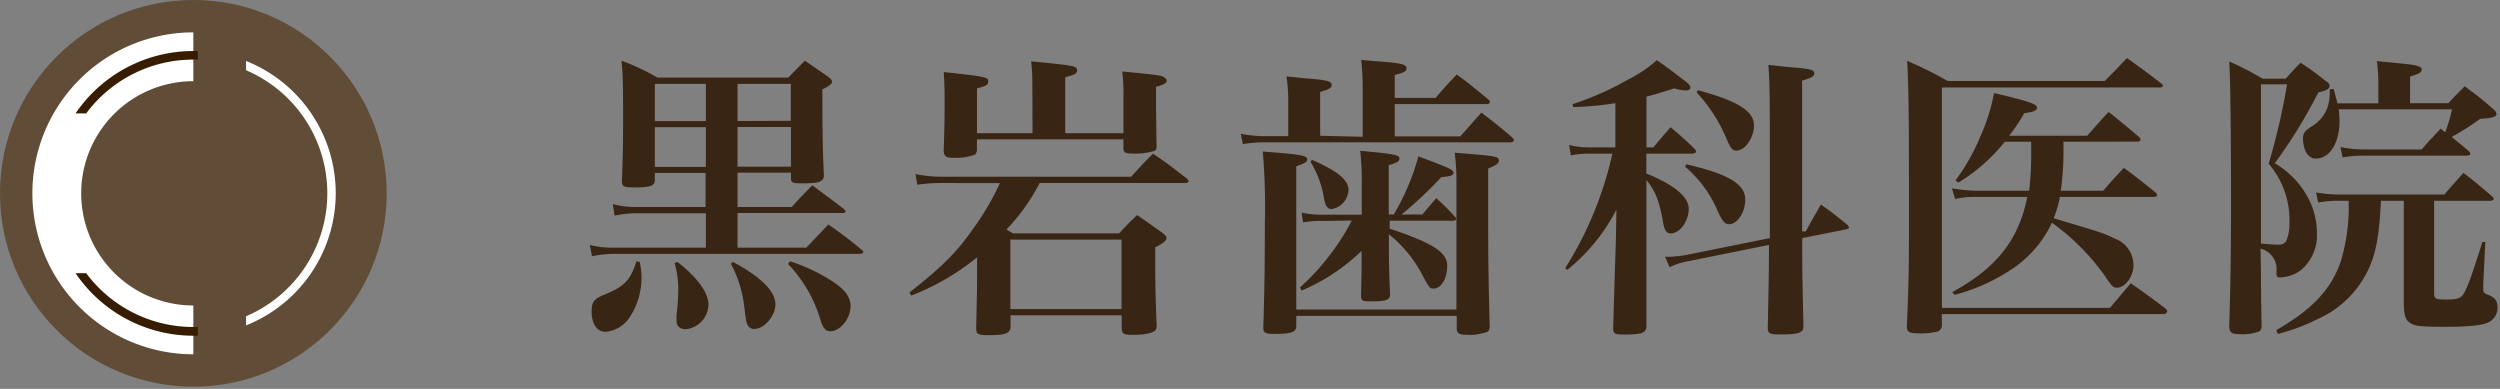
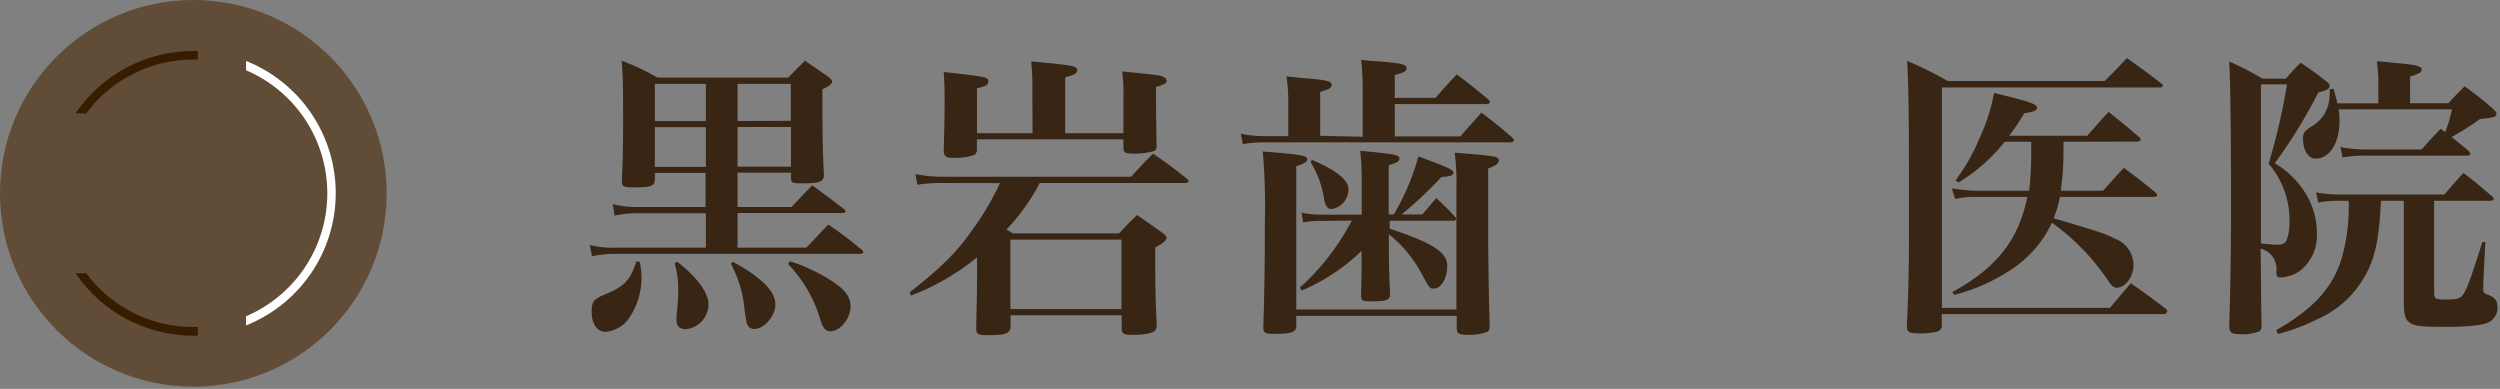
<svg xmlns="http://www.w3.org/2000/svg" id="レイヤー_1" data-name="レイヤー 1" width="315" height="49" viewBox="0 0 315 49">
  <rect x="0" y="0" width="315" height="49" fill="#808080" stroke="none" />
  <defs>
    <style>
      .cls-1 {
        fill: #604c37;
      }

      .cls-2 {
        fill: #fff;
      }

      .cls-3 {
        fill: #381c00;
      }

      .cls-4 {
        fill: #382514;
      }
    </style>
  </defs>
  <title>logo_pc</title>
  <g>
    <circle class="cls-1" cx="24.36" cy="24.36" r="24.36" />
-     <path class="cls-2" d="M24.36,38.49a14.13,14.13,0,0,1,0-28.26V4.08a20.28,20.28,0,0,0,0,40.56Z" />
    <g>
      <path class="cls-3" d="M24.36,7.51h.57V6.43h-.57A17.93,17.93,0,0,0,9.52,14.29h1.34A16.8,16.8,0,0,1,24.36,7.51Z" />
      <path class="cls-3" d="M24.93,41.2h-.57a16.8,16.8,0,0,1-13.5-6.78H9.52A17.93,17.93,0,0,0,24.36,42.3h.57Z" />
    </g>
    <path class="cls-2" d="M31,7.68V8.85a16.85,16.85,0,0,1,0,31V41A17.93,17.93,0,0,0,31,7.68Z" />
    <g>
      <path class="cls-4" d="M92.93,26.08h6.81c1.15-1.23,1.49-1.6,2.61-2.73,1.72,1.28,2.24,1.65,4,3,.11.11.19.19.19.3s-.19.19-.37.19H92.93v4.37h8.67c1.24-1.31,1.61-1.72,2.77-2.92a50.68,50.68,0,0,1,4.15,3.14c.15.12.26.23.26.34s-.23.22-.45.22H77.24a13.63,13.63,0,0,0-2.65.3l-.27-1.42a11.71,11.71,0,0,0,3,.34H88.94V26.87h-9a13.72,13.72,0,0,0-2.5.3l-.23-1.46a10.85,10.85,0,0,0,2.69.37h9V21.79H82.51v.82c0,.82-.49,1-2.62,1-1.31,0-1.53-.12-1.53-.79.11-2.91.15-4.18.15-7.25,0-4.41,0-5.79-.19-7.92a28.42,28.42,0,0,1,4.52,2.13H99.32c.9-.93,1.2-1.23,2.1-2.13,1.27.86,1.68,1.16,2.91,2,.38.3.52.48.52.67s-.37.56-1.23.93c0,7.07.08,8.26.19,10.8,0,.86-.56,1.05-2.73,1.05-1.23,0-1.42-.07-1.42-.71v-.63H92.93ZM80.6,33a9.64,9.64,0,0,1,.23,1.83,9.08,9.08,0,0,1-1.68,5.42,4.11,4.11,0,0,1-2.84,1.56c-1.09,0-1.76-1-1.76-2.54,0-1.23.26-1.6,1.64-2.16,2.47-1,3.25-1.8,4-4.19Zm8.34-22.43H82.51v4.68h6.43Zm0,5.46H82.51v5h6.43ZM85.35,33c2.5,1.94,3.92,3.88,3.92,5.38a3.19,3.19,0,0,1-2.84,3.1c-.78,0-1.19-.38-1.19-1.09v-.67a26.43,26.43,0,0,0,.22-3.21A11.74,11.74,0,0,0,85,33.15Zm7,0c3.55,1.91,5.35,3.7,5.35,5.35,0,1.49-1.42,3.1-2.69,3.1a.93.93,0,0,1-.79-.45c-.18-.34-.18-.34-.41-2.05a15.07,15.07,0,0,0-1.72-5.72Zm7.29-17.78V10.57H92.93v4.68ZM92.93,21h6.73V16H92.93Zm6.62,11.92a22.59,22.59,0,0,1,5.3,2.51c1.65,1.08,2.32,2,2.32,3.17,0,1.53-1.31,3.14-2.54,3.14-.56,0-.93-.37-1.23-1.35a17.11,17.11,0,0,0-4.11-7.13Z" />
      <path class="cls-4" d="M118.64,23.06a18.61,18.61,0,0,0-3.06.22l-.23-1.35a16.06,16.06,0,0,0,3.29.34h23.88c1.16-1.27,1.53-1.68,2.76-2.91,1.87,1.27,2.43,1.72,4.26,3.14.15.14.23.26.23.33s-.15.23-.41.23H131a25.21,25.21,0,0,1-4.19,5.86l.83.49H141c.93-1,1.23-1.31,2.28-2.32,1.42,1,1.87,1.31,3.14,2.21.41.33.56.48.56.71s-.34.63-1.42,1.15V33c0,1.75,0,4,.18,7.92a1,1,0,0,1-.15.67c-.26.37-1.34.6-2.8.6-1.23,0-1.42-.11-1.46-.86V39.72h-14v1.35c0,.93-.56,1.16-2.8,1.16-1.31,0-1.53-.12-1.53-.9.11-5,.11-5,.11-6.91v-2a30.22,30.22,0,0,1-8.3,4.82l-.22-.38c4.07-3.21,5.9-5,8-8a33.73,33.73,0,0,0,3.4-5.79Zm11.44-11.7c0-1.31,0-2.06-.15-3.63,5.45.53,5.79.57,5.79,1.16,0,.38-.38.56-1.5.83v7.06h7.33v-4.3A23.38,23.38,0,0,0,141.4,9c4.74.48,4.89.48,5.34.78a.51.51,0,0,1,.26.38c0,.33-.37.52-1.34.78v1.38c0,1.35,0,1.54.07,6.06,0,.37-.07.52-.26.63a8.58,8.58,0,0,1-2.76.34c-.94,0-1.16-.15-1.16-.71V17.56H123.09v1.16a.94.94,0,0,1-.23.75,6.2,6.2,0,0,1-2.39.41h-.56c-.71,0-1-.26-1-.9.08-2.8.11-3.66.11-6.16,0-1.12,0-2.1-.11-3.74,5.23.56,5.61.64,5.61,1.16s-.34.6-1.42.9v5.64h7Zm-2.77,27.58h14V30.19h-14Z" />
      <path class="cls-4" d="M171.7,17.23V11.55a33.58,33.58,0,0,0-.19-4c1.16.11,2,.18,2.62.22,2.47.19,3.1.37,3.1.82s-.41.56-1.49.86v2.88h5.15c1.16-1.35,1.5-1.72,2.66-2.95,1.75,1.3,2.28,1.75,4,3.17a.52.52,0,0,1,.18.34c0,.11-.18.22-.41.22H175.74v4.08H184c1.16-1.31,1.5-1.72,2.66-3,1.71,1.31,2.24,1.72,3.88,3.14.15.15.23.26.23.34s-.19.26-.41.26H159.15a16.07,16.07,0,0,0-2.55.23l-.26-1.31a14.56,14.56,0,0,0,2.81.3h3.17v-4a22,22,0,0,0-.22-3.52c1.19.11,2.13.23,2.69.26,2.31.19,3,.34,3,.79s-.44.6-1.45.9v5.53Zm-8.37,23.69v.15c0,.78-.64,1-2.76,1-1.2,0-1.39-.12-1.39-.86.15-5.09.19-7.74.19-13a82.2,82.2,0,0,0-.26-9.12c4.86.38,5.6.49,5.6,1,0,.33-.37.52-1.38.86V39h20.18V23.54a29.1,29.1,0,0,0-.22-4.3c5.26.42,5.56.45,5.56,1,0,.33-.3.56-1.34,1l0,7c0,4.82.08,8.85.19,12.85,0,.41-.08.56-.26.71a6.6,6.6,0,0,1-2.66.38c-.93,0-1.23-.19-1.23-.79V39.8H163.33Zm3.25-13.08a10.61,10.61,0,0,0-2.39.19L164,26.79a11.53,11.53,0,0,0,2.69.26h4.89V23a34.66,34.66,0,0,0-.19-4c4.41.41,4.94.52,4.94,1,0,.3-.26.48-1.35.82v6.2h.64a29.79,29.79,0,0,0,3.1-7.32c3.89,1.46,4.41,1.68,4.41,2.06s-.38.44-1.53.56a50.07,50.07,0,0,1-5,4.7h2.62c.78-.93,1-1.19,1.75-2.05a27.56,27.56,0,0,1,2.36,2.35.54.54,0,0,1,.15.26c0,.12-.15.23-.38.23h-8v1c5.49,1.83,7.25,3,7.25,4.67s-.79,2.88-1.72,2.88c-.45,0-.49,0-1.46-1.79A15.9,15.9,0,0,0,175,29.52v1.64c0,.86,0,2.84.15,5.87,0,.79-.45.94-2.43.94-1.05,0-1.2-.08-1.23-.68.07-3.06.07-3.25.07-4.41V31.61a24.9,24.9,0,0,1-7.55,5l-.22-.38a30.09,30.09,0,0,0,6.54-8.44Zm-1.27-7.7c3.25,1.42,4.6,2.54,4.6,3.78a2.54,2.54,0,0,1-2.1,2.42c-.56,0-.82-.37-1-1.45a12.77,12.77,0,0,0-1.68-4.49Z" />
-       <path class="cls-4" d="M207.46,18.57h.86c.93-1.12,1.23-1.46,2.17-2.54,1.38,1.16,1.79,1.53,3,2.69.15.19.23.26.23.37s-.23.27-.49.27h-5.79v2.5c3.62,1.49,5.34,2.95,5.34,4.48s-1.15,3.07-2.24,3.07c-.56,0-.82-.34-1-1.46-.48-2.73-1-3.92-2.09-5.27v8.86c0,1.34,0,4.52,0,9.49,0,.93-.49,1.12-2.88,1.12-1.08,0-1.31-.11-1.31-.75.11-4.11.26-8.67.34-11l.07-4A23.5,23.5,0,0,1,197.48,34l-.26-.22a45.33,45.33,0,0,0,5.94-14.42H200.1a11.25,11.25,0,0,0-2.17.22l-.22-1.31a10,10,0,0,0,2.39.3h3.44V13a39.92,39.92,0,0,1-5.31.49l-.08-.37a36.91,36.91,0,0,0,6.81-3,17.36,17.36,0,0,0,3.81-2.54c1.57,1.12,1.57,1.12,3.73,2.77.34.3.49.48.49.67s-.22.37-.49.37a4.81,4.81,0,0,1-1.53-.26c-1.75.56-2.39.75-3.51,1.05Zm20.07,10.58c.82-1.5,1.08-1.95,1.9-3.37,1.46,1,1.91,1.39,3.29,2.51a1,1,0,0,1,.26.37c0,.11-.15.19-.33.23L227.08,30c0,4.11,0,4.11.15,11a.33.33,0,0,0,0,.14c0,.83-.68,1-3,1-1.27,0-1.49-.15-1.49-.86.11-5.45.15-7.32.15-10.42L212.28,33a8.14,8.14,0,0,0-1.91.67l-.56-1.31h.38a16.53,16.53,0,0,0,2.2-.22L223,30v-8.4c0-9.12,0-11.07-.19-13.42,1.12.11,2,.22,2.5.26,2.81.23,3.29.34,3.29.79s-.41.59-1.53.93l0,19ZM212.47,20.7c5.34,1.23,7.43,2.51,7.43,4.45,0,1.64-1,3.1-2.05,3.1-.49,0-.79-.34-1.35-1.49A15,15,0,0,0,212.32,21Zm1.45-9.34C219,12.74,221,14,221,15.81c0,1.53-1.12,3.17-2.21,3.17-.48,0-.71-.26-1.23-1.45a19.65,19.65,0,0,0-3.77-5.87Z" />
      <path class="cls-4" d="M244.68,40.92a.85.85,0,0,1-.57.86,8.83,8.83,0,0,1-2.42.22c-1.13,0-1.42-.19-1.42-.86V41c.22-5.12.26-7.55.26-12,0-13.11,0-17.26-.23-21.33a48.75,48.75,0,0,1,5.12,2.54h19.77C266.42,9,266.8,8.56,268,7.32c1.83,1.31,2.42,1.72,4.29,3.18.15.11.23.19.23.3s-.15.22-.34.22H244.68V38.79h21.18c1.12-1.35,1.5-1.76,2.62-3.1,1.87,1.3,2.47,1.75,4.41,3.21a.72.72,0,0,1,.19.3.44.44,0,0,1-.42.37h-28ZM260,17.86v1.23a35.92,35.92,0,0,1-.34,4.94H265c1.12-1.27,1.45-1.65,2.61-2.88,1.76,1.31,2.28,1.72,3.93,3.06a.67.67,0,0,1,.26.34c0,.15-.15.26-.34.26H259.55a14.1,14.1,0,0,1-.79,2.69c6.28,1.87,6.28,1.87,7.74,2.58a3.57,3.57,0,0,1,2.32,3.33c0,1.45-1.05,2.84-2.1,2.84-.45,0-.63-.19-1.38-1.31a28.72,28.72,0,0,0-6.8-6.88,14.25,14.25,0,0,1-5.42,6.09,23.43,23.43,0,0,1-6.84,3l-.3-.34c5.61-3.06,8.37-6.58,9.46-12h-7a12.13,12.13,0,0,0-2.09.26l-.41-1.34a25.56,25.56,0,0,0,2.73.3h7a39.22,39.22,0,0,0,.26-5.08V17.86h-3.33A22.28,22.28,0,0,1,246.77,23l-.38-.26a25.72,25.72,0,0,0,3.11-5.49,23.74,23.74,0,0,0,1.75-5.53c1.09.26,2,.48,2.54.63,1.68.41,2.73.79,2.81,1.05a.23.23,0,0,0,.07.11h0l0,.07c-.07.38-.45.53-1.61.68a26.25,26.25,0,0,1-1.9,2.84H263c1.15-1.31,1.49-1.72,2.69-3,1.72,1.39,2.24,1.8,3.85,3.18a.55.55,0,0,1,.18.3c0,.15-.18.26-.37.26Z" />
      <path class="cls-4" d="M284.88,34.12c0,.82,0,2.84.08,6.91,0,.41-.08.56-.27.71a5.62,5.62,0,0,1-2.39.37c-1.12,0-1.38-.18-1.42-1,.15-4.49.23-9.57.23-15.36,0-8.6-.08-15.88-.23-18a35.05,35.05,0,0,1,4.19,2.16H288c.82-.89,1-1.15,1.87-2a32,32,0,0,1,3.1,2.24c.41.26.56.45.56.67,0,.38-.41.6-1.42.82a63.77,63.77,0,0,1-5.49,8.93,11.15,11.15,0,0,1,3.89,3.82,9.48,9.48,0,0,1,1.42,5,5.67,5.67,0,0,1-2,4.63,4.46,4.46,0,0,1-2.65.93c-.37,0-.45-.11-.45-.74a2.64,2.64,0,0,0-2-2.88Zm0-3.44c1.08.11,1.76.15,2.13.15.56,0,.9-.15,1.08-.52a5.71,5.71,0,0,0,.38-2.25,10.84,10.84,0,0,0-2.62-7.43,82.56,82.56,0,0,0,2.32-10h-3.29ZM300,25.3c-.23,4.63-.68,6.91-1.76,9A12.73,12.73,0,0,1,292,40.21a24.06,24.06,0,0,1-5,1.87l-.18-.49c4.56-2.61,6.91-5.16,8.11-8.63a23.59,23.59,0,0,0,1-7.66h-1a14,14,0,0,0-2.84.22l-.26-1.27a17.25,17.25,0,0,0,3.17.26h13c1-1.19,1.35-1.57,2.39-2.72C312,23,312.46,23.43,314,24.74c.15.15.22.26.22.33s-.18.23-.41.23H306.7V36.81c0,.86.12.93,1.65.93,1.19,0,1.68-.15,2-.63.49-.75,1-2.06,2.43-6.62l.37,0-.26,5.23v.75c0,.33.07.45.41.6,1.05.37,1.38.78,1.38,1.68a2,2,0,0,1-1.15,1.87c-.75.37-2.55.56-5.31.56-2.92,0-3.85-.08-4.41-.41-.75-.42-.93-1-.93-2.92V25.3ZM308.5,13c.9-1,1.19-1.24,2.05-2.13,1.61,1.19,2.1,1.57,3.52,2.8.33.3.48.48.48.67,0,.38-.41.52-2.05.64a34.93,34.93,0,0,1-3.59,2.28c.67.56,1.12.89,2.17,1.79a.74.74,0,0,1,.18.34c0,.15-.15.22-.48.22H298.07a16.12,16.12,0,0,0-2.91.22l-.26-1.3a15.57,15.57,0,0,0,3.28.3h6.95c1-1.16,1.35-1.5,2.4-2.62l.56.45a17.93,17.93,0,0,0,.86-2.88H294.67a9.68,9.68,0,0,1,.11,1.46c0,2.76-1.23,4.74-3,4.74-.93,0-1.6-1-1.6-2.54,0-.67.18-.93,1.12-1.53a4.54,4.54,0,0,0,2.05-2.65,6.73,6.73,0,0,0,.19-2l.49-.07c.26.93.33,1.19.48,1.83h5.16V10.54a18.31,18.31,0,0,0-.19-2.84c4.26.41,4.67.45,5.16.63s.48.26.48.45c0,.34-.29.52-1.45.86V13Z" />
    </g>
  </g>
</svg>